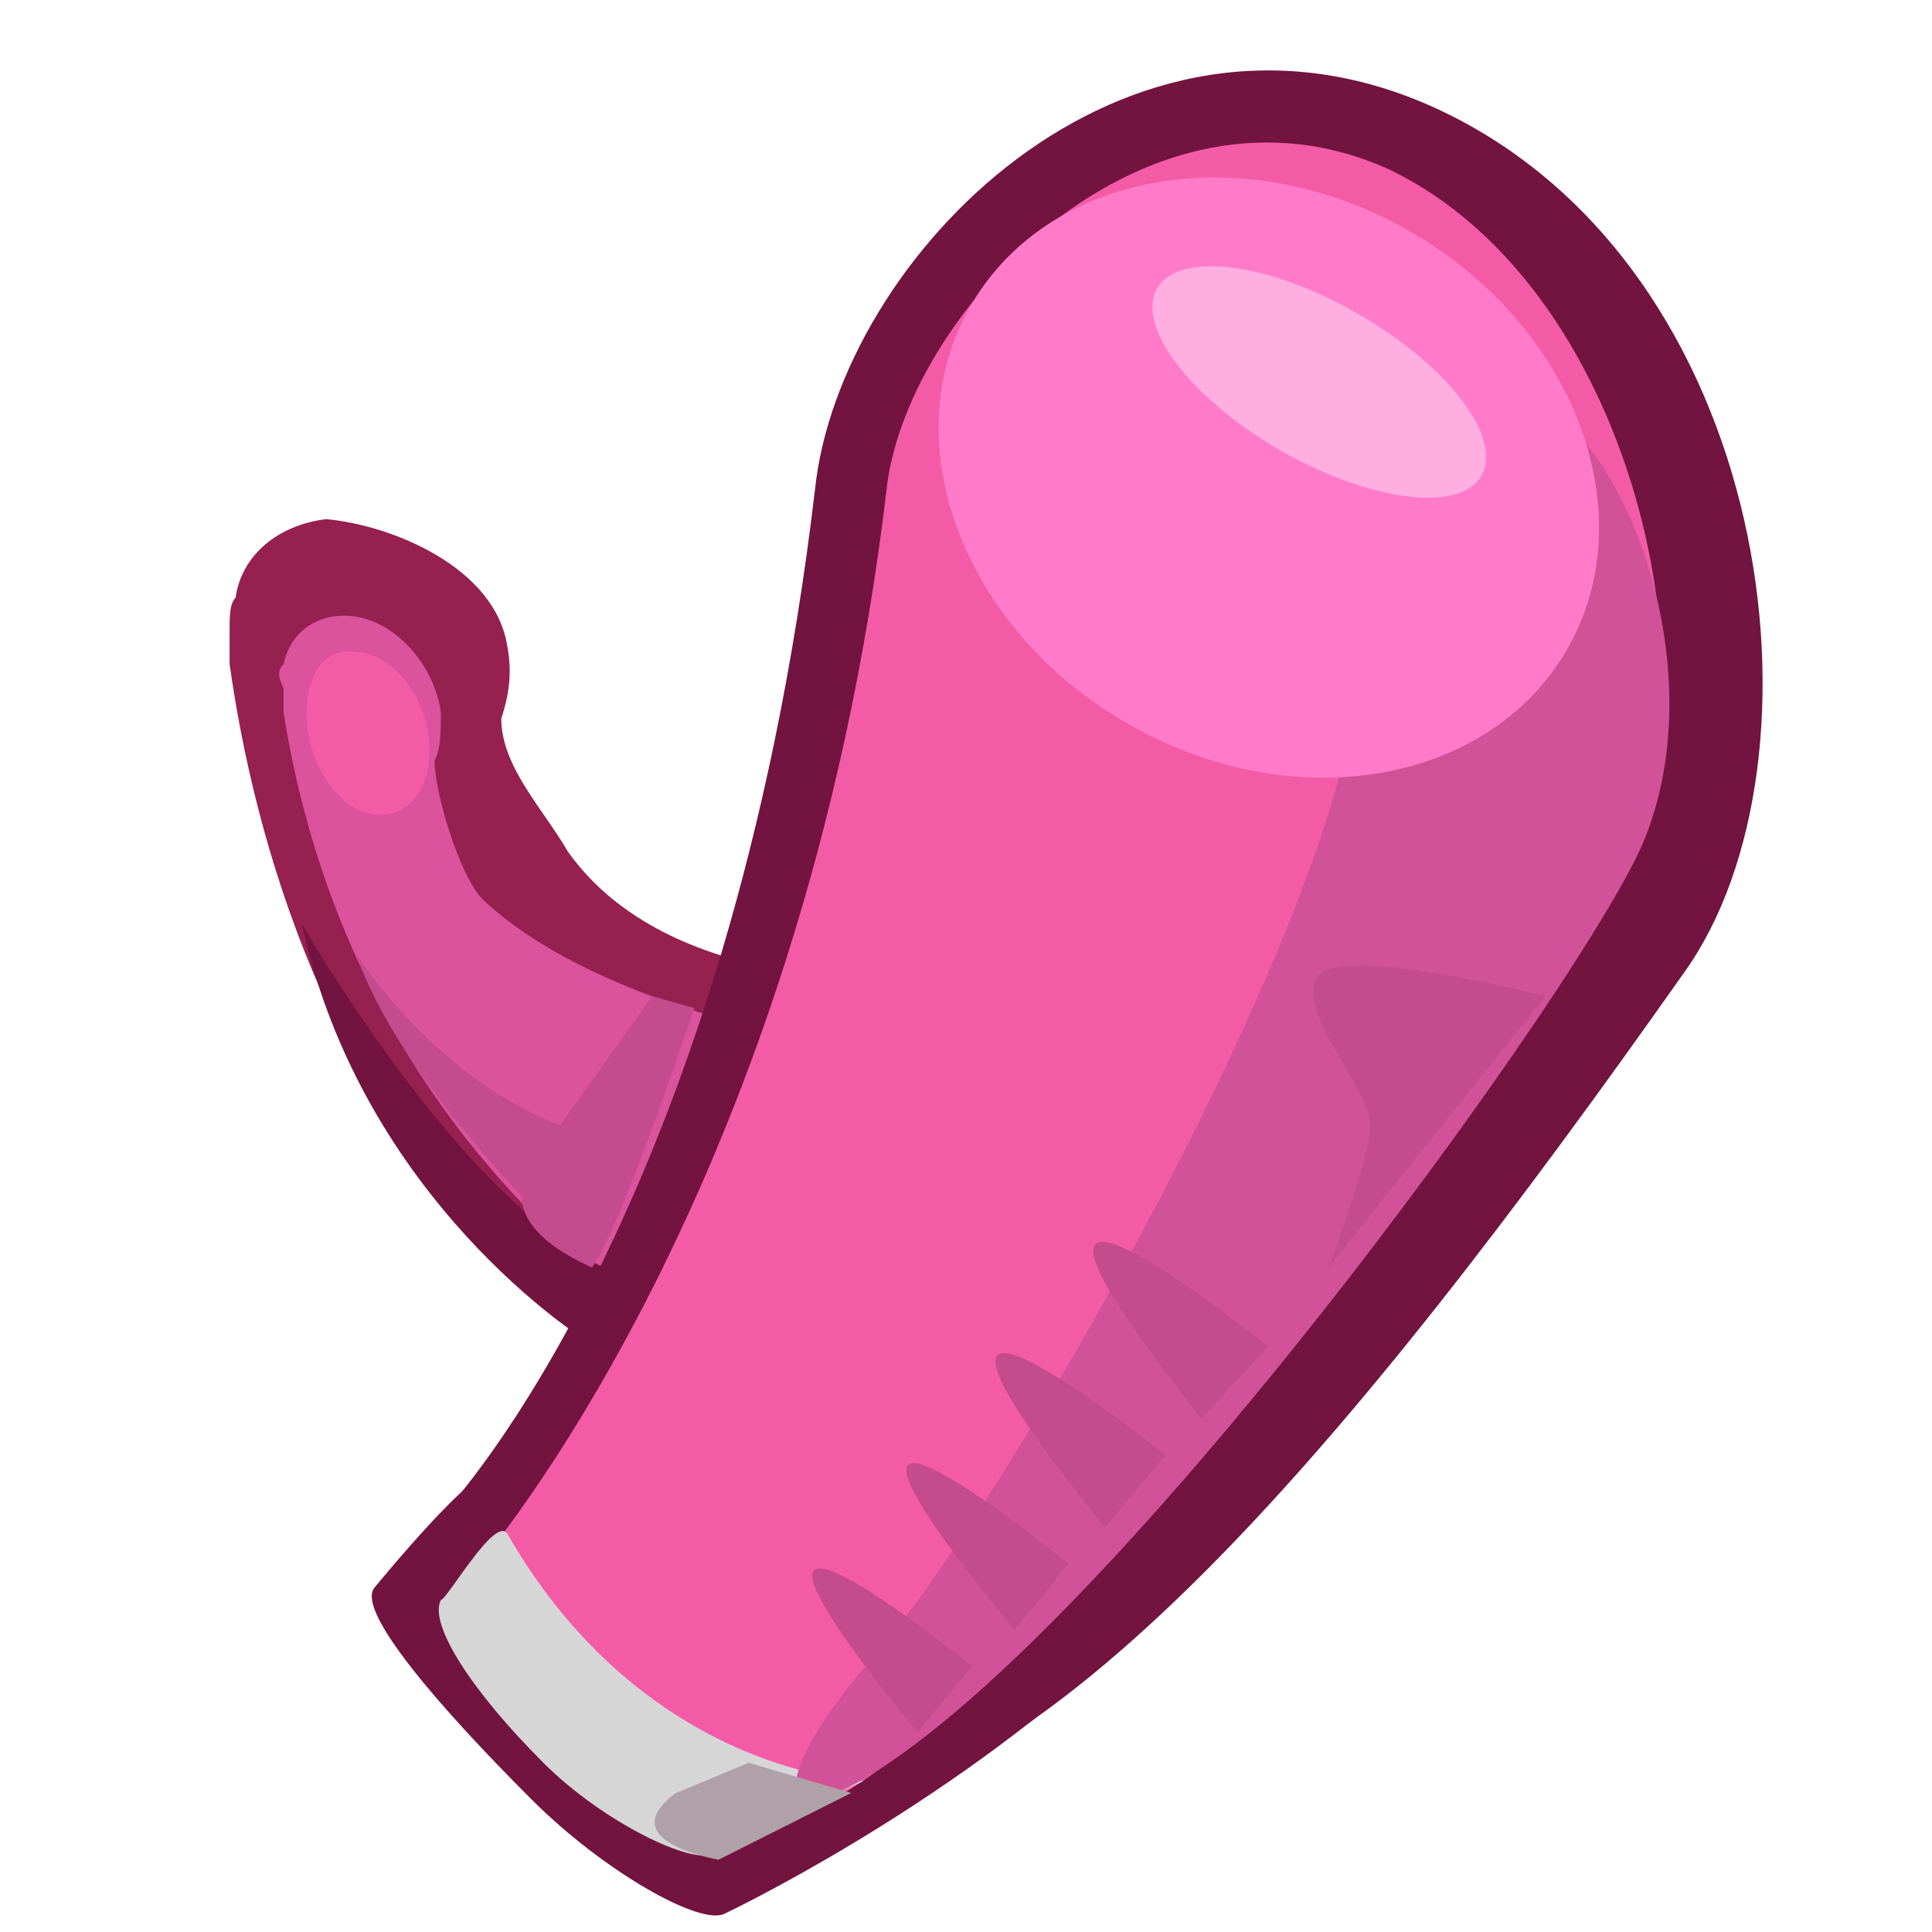
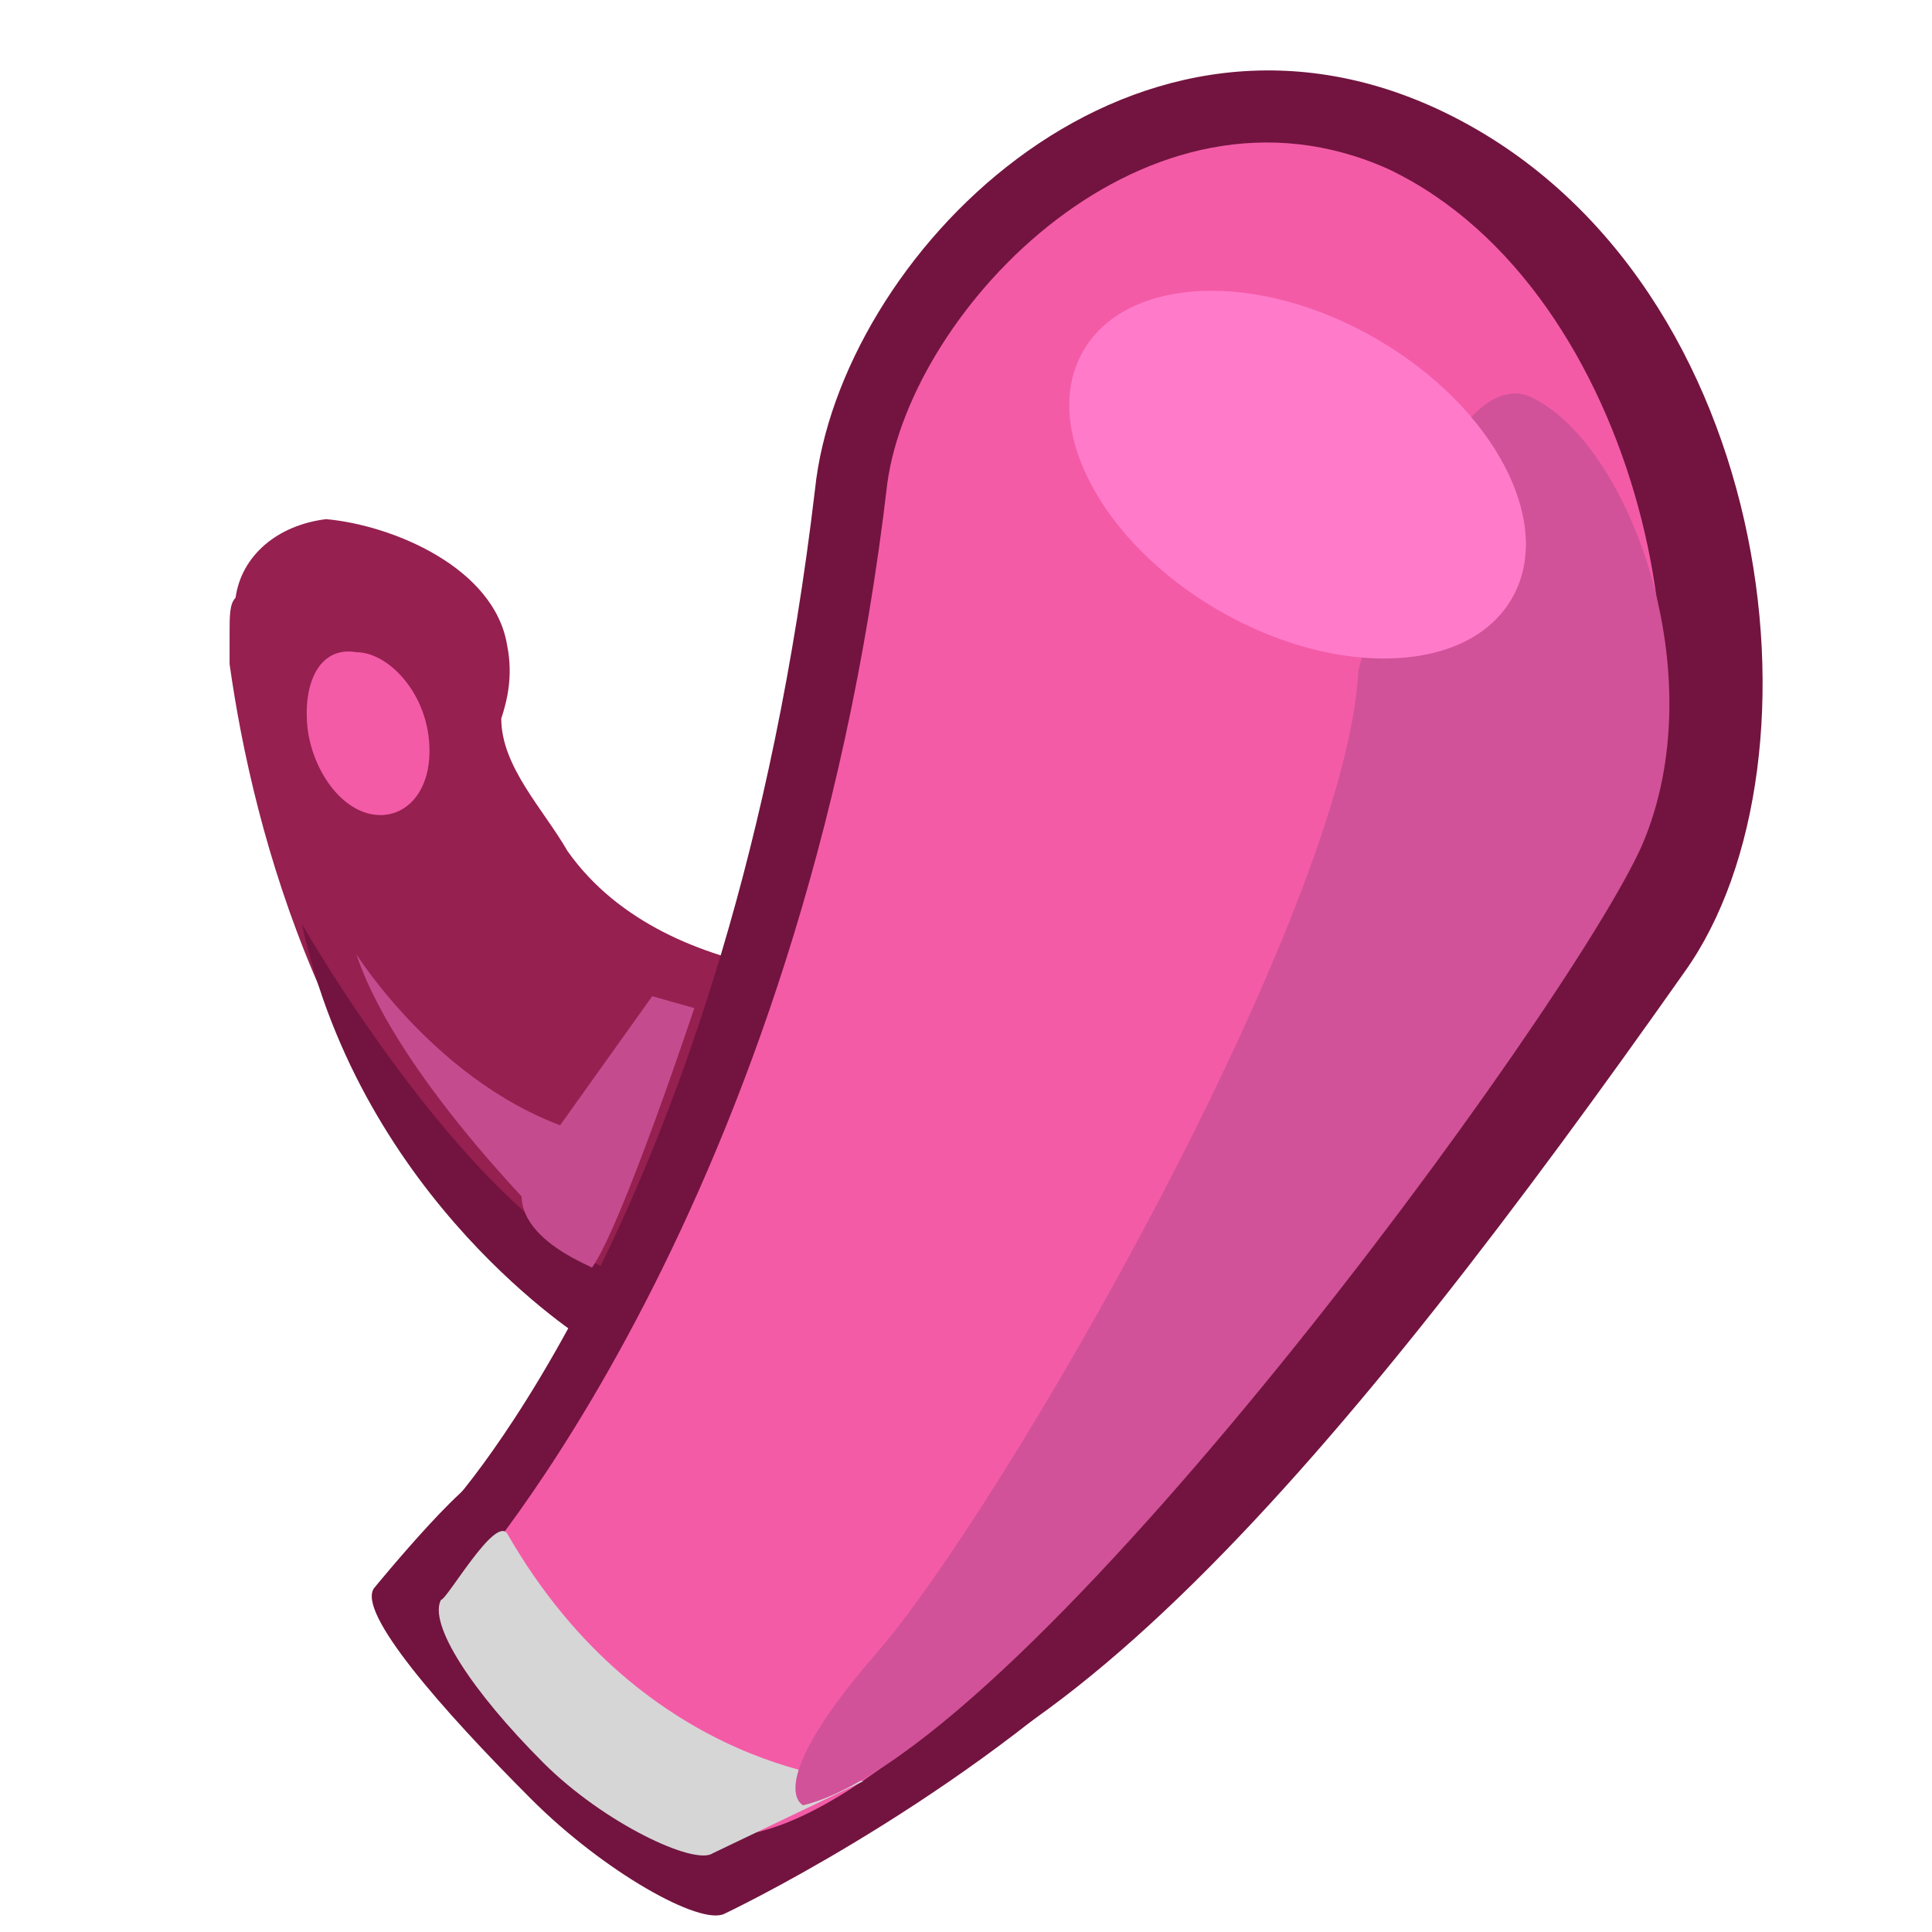
<svg xmlns="http://www.w3.org/2000/svg" width="24px" height="24px" viewBox="0 0 24 24" version="1.1">
  <g id="surface1">
    <path style=" stroke:none;fill-rule:nonzero;fill:rgb(44.706%,7.843%,24.706%);fill-opacity:1;" d="M 6.074 18.375 C 6.523 21.824 15.449 19.051 13.875 20.477 C 11.699 22.5 9 23.773 9 23.773 C 8.699 23.926 7.5 23.25 6.602 22.352 C 5.477 21.227 4.426 20.023 4.648 19.727 C 4.648 19.727 6 18.074 6.074 18.375 Z M 6.074 18.375 " />
    <path style=" stroke:none;fill-rule:nonzero;fill:rgb(58.824%,12.549%,31.373%);fill-opacity:1;" d="M 11.25 12.148 C 11.25 12.148 8.324 12.375 7.051 10.574 C 6.75 10.051 6.227 9.523 6.227 8.926 C 6.301 8.699 6.375 8.398 6.301 8.023 C 6.148 7.051 4.875 6.523 4.051 6.449 C 3.449 6.523 3 6.898 2.926 7.426 C 2.852 7.5 2.852 7.648 2.852 7.875 L 2.852 8.25 C 3.148 10.352 4.051 13.801 6.75 16.125 C 11.699 20.176 11.25 12.148 11.25 12.148 Z M 11.25 12.148 " />
-     <path style=" stroke:none;fill-rule:nonzero;fill:rgb(85.882%,32.157%,61.569%);fill-opacity:1;" d="M 9.977 12.898 C 9.977 12.898 7.352 12.449 6 11.176 C 5.699 10.875 5.398 9.824 5.398 9.449 C 5.477 9.301 5.477 9.074 5.477 8.852 C 5.398 8.25 4.875 7.648 4.273 7.648 C 3.898 7.648 3.602 7.875 3.523 8.25 C 3.449 8.324 3.449 8.398 3.523 8.551 L 3.523 8.852 C 3.75 10.273 4.574 14.176 8.773 16.801 C 12.449 18.977 9.977 12.898 9.977 12.898 Z M 9.977 12.898 " />
    <path style=" stroke:none;fill-rule:nonzero;fill:rgb(44.706%,7.843%,24.706%);fill-opacity:1;" d="M 5.551 18.75 C 5.551 18.75 9.074 15 10.125 6.074 C 10.426 3.227 13.949 -0.449 17.852 1.352 C 22.051 3.301 22.801 9.449 20.926 12.074 C 16.801 17.926 12.676 22.949 9.301 22.574 Z M 5.551 18.75 " />
    <path style=" stroke:none;fill-rule:nonzero;fill:rgb(95.686%,35.686%,65.49%);fill-opacity:1;" d="M 5.773 19.648 C 5.773 19.648 9.977 15 11.023 6 C 11.324 3.824 14.25 0.75 17.25 2.102 C 20.398 3.602 21.449 8.852 20.023 10.949 C 16.949 15.676 11.398 23.102 8.852 22.801 Z M 5.773 19.648 " />
    <path style=" stroke:none;fill-rule:nonzero;fill:rgb(83.922%,83.922%,83.922%);fill-opacity:1;" d="M 6.301 19.051 C 8.023 22.051 10.727 22.125 10.727 22.125 L 8.852 23.023 C 8.625 23.176 7.5 22.648 6.75 21.898 C 5.852 21 5.324 20.176 5.477 19.875 C 5.551 19.875 6.148 18.824 6.301 19.051 Z M 6.301 19.051 " />
    <path style=" stroke:none;fill-rule:nonzero;fill:rgb(81.961%,32.157%,59.608%);fill-opacity:1;" d="M 16.875 8.324 C 16.875 8.324 17.926 4.352 19.051 4.949 C 20.25 5.551 21.301 8.398 20.398 10.5 C 19.5 12.523 12.75 21.75 9.977 22.426 C 9.977 22.426 9.449 22.199 10.875 20.551 C 12.449 18.75 16.727 11.324 16.875 8.324 Z M 16.875 8.324 " />
-     <path style=" stroke:none;fill-rule:nonzero;fill:rgb(76.863%,29.412%,55.686%);fill-opacity:1;" d="M 19.199 12.375 C 19.199 12.375 16.574 11.699 16.352 12.148 C 16.125 12.602 16.949 13.426 17.023 13.949 C 17.023 14.398 16.5 15.75 16.5 15.75 Z M 15.75 16.727 C 15.75 16.727 11.477 13.273 14.926 17.625 Z M 14.477 18.074 C 14.477 18.074 10.273 14.699 13.727 18.977 Z M 13.273 19.426 C 13.273 19.426 9.227 16.125 12.602 20.25 Z M 12.074 20.699 C 12.074 20.699 8.102 17.477 11.398 21.523 Z M 12.074 20.699 " />
    <path style=" stroke:none;fill-rule:nonzero;fill:rgb(95.686%,35.686%,65.49%);fill-opacity:1;" d="M 5.324 9.148 C 5.398 9.75 5.102 10.125 4.727 10.125 C 4.273 10.125 3.898 9.602 3.824 9.074 C 3.75 8.477 3.977 8.023 4.426 8.102 C 4.801 8.102 5.25 8.551 5.324 9.148 Z M 5.324 9.148 " />
    <path style=" stroke:none;fill-rule:nonzero;fill:rgb(100%,48.235%,79.216%);fill-opacity:1;" d="M 17.094 4.207 C 15.625 3.359 13.996 3.426 13.457 4.359 C 12.918 5.293 13.676 6.738 15.145 7.586 C 16.617 8.434 18.246 8.367 18.781 7.434 C 19.32 6.504 18.566 5.059 17.094 4.207 Z M 17.094 4.207 " />
-     <path style=" stroke:none;fill-rule:nonzero;fill:rgb(100%,48.235%,79.216%);fill-opacity:1;" d="M 17.523 2.879 C 15.48 1.699 13.031 2.109 12.059 3.797 C 11.086 5.48 11.953 7.805 14 8.984 C 16.043 10.168 18.488 9.758 19.465 8.07 C 20.438 6.387 19.57 4.062 17.523 2.879 Z M 17.523 2.879 " />
-     <path style=" stroke:none;fill-rule:nonzero;fill:rgb(100%,68.235%,88.627%);fill-opacity:1;" d="M 16.875 3.902 C 15.762 3.258 14.645 3.117 14.375 3.582 C 14.105 4.051 14.789 4.949 15.898 5.59 C 17.012 6.23 18.133 6.375 18.402 5.91 C 18.672 5.441 17.988 4.543 16.875 3.902 Z M 16.875 3.902 " />
    <path style=" stroke:none;fill-rule:nonzero;fill:rgb(76.863%,29.412%,55.686%);fill-opacity:1;" d="M 4.426 11.852 C 4.426 11.852 5.551 13.648 7.352 14.102 L 6.977 15.375 C 6.977 15.375 4.949 13.426 4.426 11.852 Z M 4.426 11.852 " />
-     <path style=" stroke:none;fill-rule:nonzero;fill:rgb(68.627%,63.137%,65.49%);fill-opacity:1;" d="M 8.398 22.273 L 9.301 21.898 L 10.574 22.273 L 8.926 23.102 C 8.926 23.102 7.574 22.875 8.398 22.273 " />
    <path style=" stroke:none;fill-rule:nonzero;fill:rgb(44.706%,7.843%,24.706%);fill-opacity:1;" d="M 3.75 11.477 C 3.75 11.477 5.926 15.301 7.875 15.898 L 7.273 16.648 C 7.273 16.648 4.5 14.926 3.75 11.477 Z M 3.75 11.477 " />
    <path style=" stroke:none;fill-rule:nonzero;fill:rgb(76.863%,29.412%,55.686%);fill-opacity:1;" d="M 6.602 14.477 L 8.102 12.375 L 8.625 12.523 C 8.625 12.523 7.727 15.227 7.352 15.75 C 7.426 15.75 6.074 15.301 6.602 14.477 Z M 6.602 14.477 " />
  </g>
</svg>